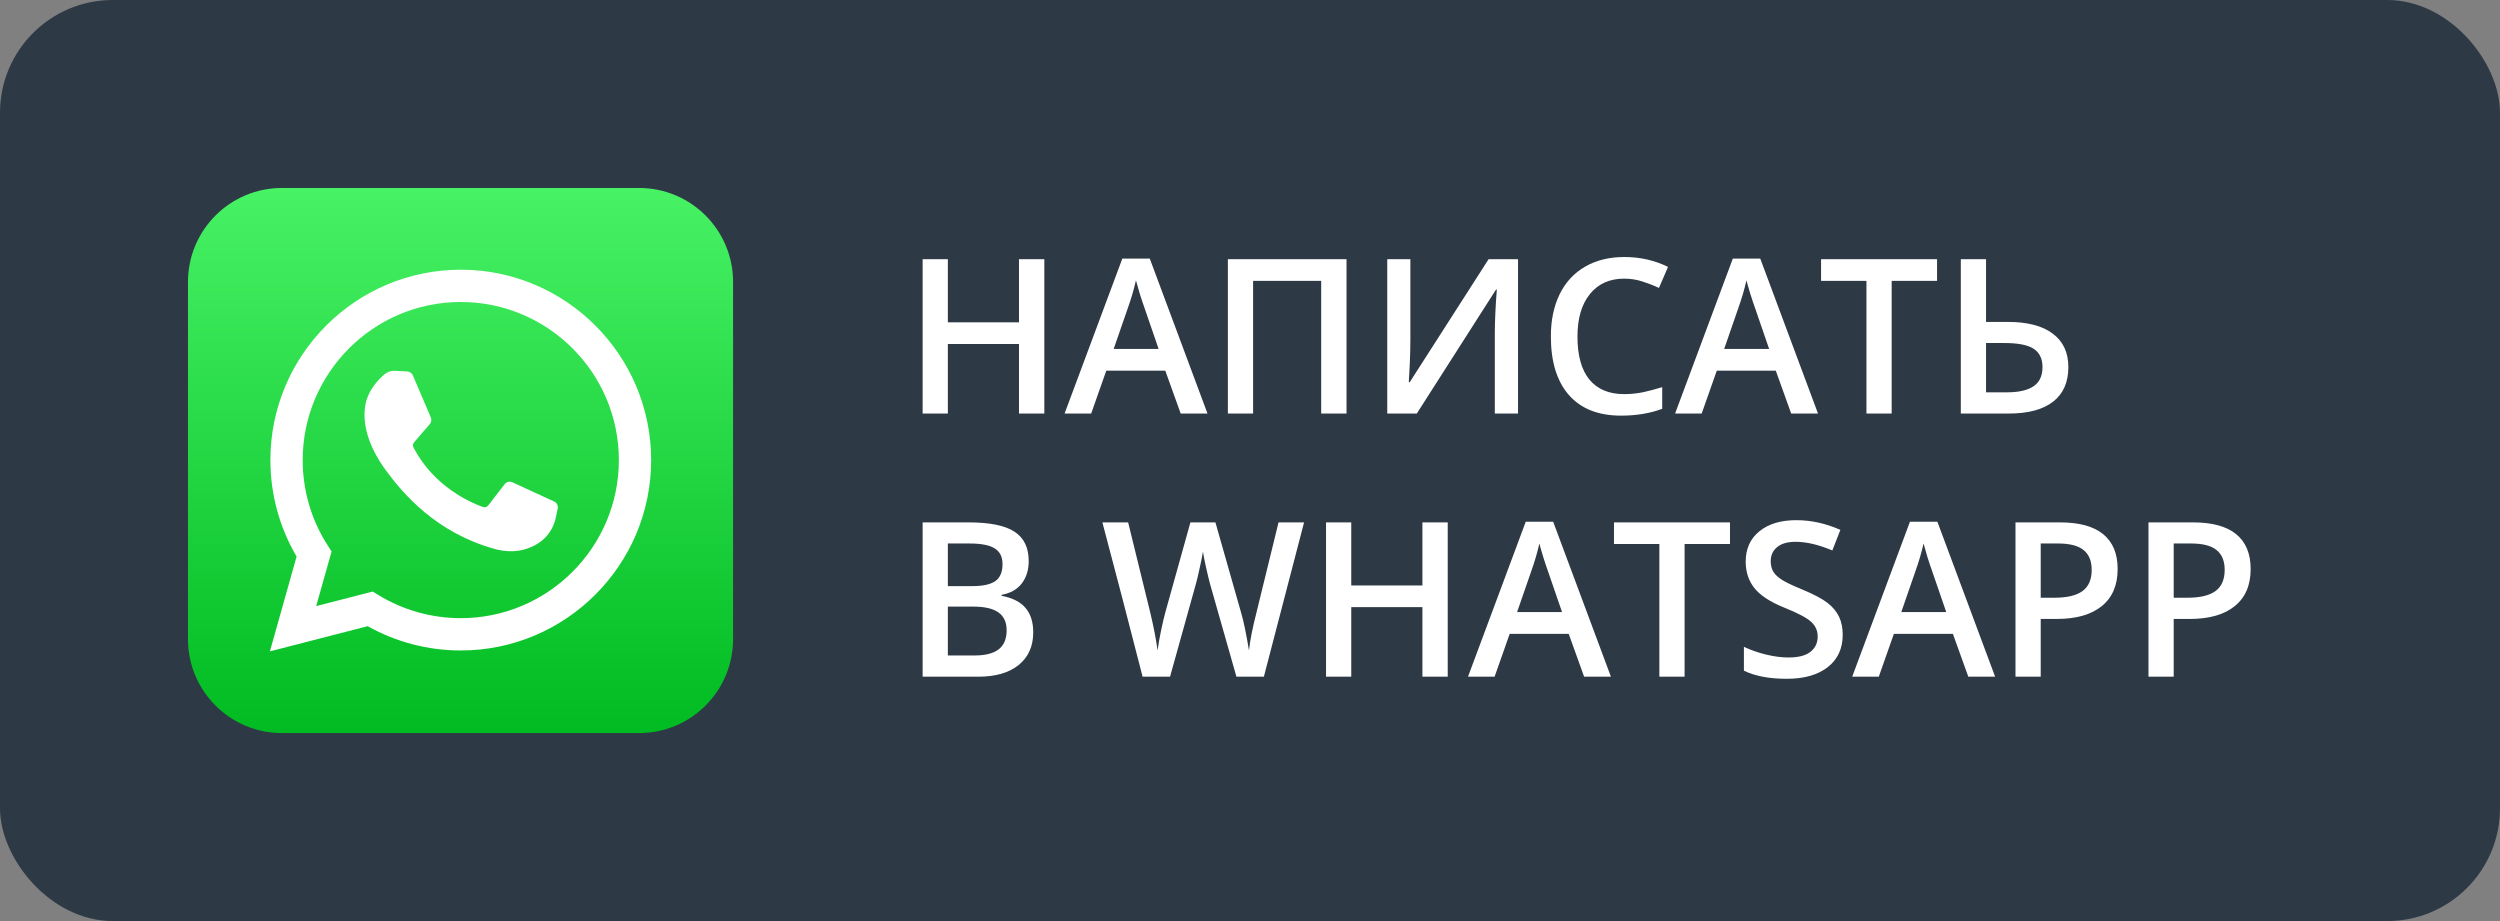
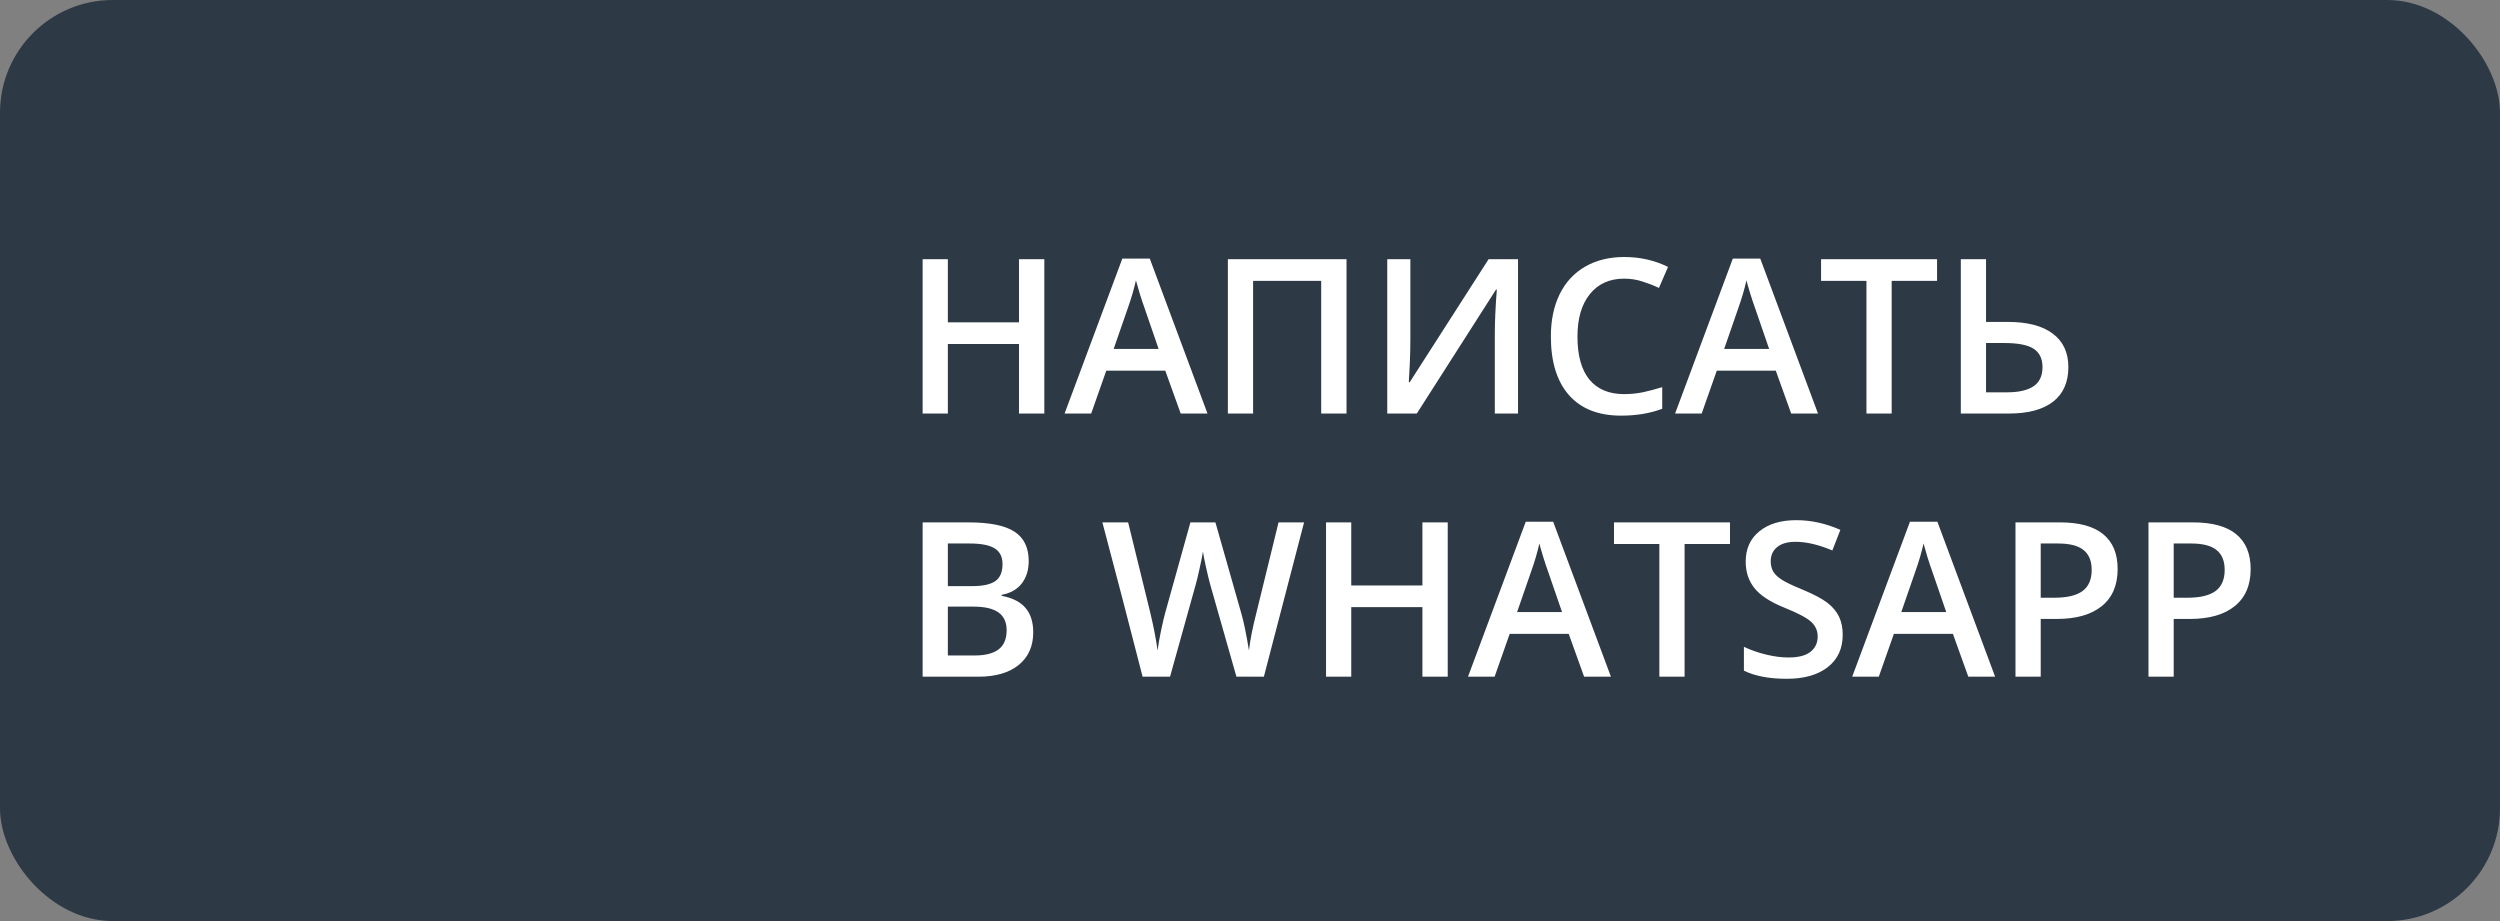
<svg xmlns="http://www.w3.org/2000/svg" width="133" height="49" viewBox="0 0 133 49" fill="none">
  <rect x="0" y="0" width="133" height="49" fill="#808080" stroke="none" />
  <rect width="133" height="49" rx="6" fill="#2D3945" />
  <path d="M55.558 22H54.21V18.3H50.426V22H49.084V13.79H50.426V17.148H54.21V13.79H55.558V22ZM62.813 22L61.993 19.72H58.854L58.051 22H56.636L59.708 13.757H61.168L64.239 22H62.813ZM61.639 18.564L60.87 16.329C60.814 16.179 60.735 15.943 60.634 15.621C60.537 15.299 60.47 15.063 60.432 14.914C60.331 15.374 60.183 15.877 59.989 16.424L59.247 18.564H61.639ZM71.635 22H70.287V14.942H66.665V22H65.323V13.79H71.635V22ZM73.802 13.79H75.032V18.058C75.032 18.504 75.02 18.955 74.998 19.411C74.976 19.864 74.959 20.171 74.948 20.332H74.998L79.193 13.79H80.759V22H79.524V17.766C79.524 17.119 79.559 16.332 79.631 15.408H79.586L75.374 22H73.802V13.79ZM86.403 14.824C85.631 14.824 85.025 15.097 84.583 15.644C84.141 16.19 83.921 16.944 83.921 17.907C83.921 18.913 84.132 19.675 84.555 20.192C84.982 20.709 85.598 20.967 86.403 20.967C86.751 20.967 87.088 20.933 87.413 20.866C87.739 20.795 88.078 20.705 88.43 20.596V21.747C87.786 21.991 87.056 22.112 86.24 22.112C85.038 22.112 84.115 21.749 83.471 21.023C82.828 20.293 82.506 19.25 82.506 17.895C82.506 17.042 82.661 16.295 82.972 15.655C83.286 15.015 83.739 14.524 84.331 14.184C84.922 13.843 85.617 13.673 86.414 13.673C87.252 13.673 88.027 13.849 88.739 14.2L88.256 15.318C87.979 15.187 87.685 15.073 87.374 14.975C87.067 14.874 86.743 14.824 86.403 14.824ZM95.291 22L94.472 19.72H91.333L90.53 22H89.115L92.186 13.757H93.646L96.718 22H95.291ZM94.118 18.564L93.349 16.329C93.293 16.179 93.214 15.943 93.113 15.621C93.016 15.299 92.948 15.063 92.911 14.914C92.81 15.374 92.662 15.877 92.467 16.424L91.726 18.564H94.118ZM100.637 22H99.295V14.942H96.881V13.79H103.052V14.942H100.637V22ZM110.037 19.529C110.037 20.334 109.766 20.948 109.223 21.371C108.684 21.79 107.901 22 106.876 22H104.315V13.79H105.657V17.126H106.82C107.86 17.126 108.656 17.334 109.206 17.749C109.76 18.161 110.037 18.754 110.037 19.529ZM105.657 20.871H106.786C107.389 20.871 107.851 20.767 108.173 20.557C108.499 20.343 108.661 20.001 108.661 19.529C108.661 19.088 108.506 18.764 108.195 18.558C107.885 18.352 107.364 18.249 106.634 18.249H105.657V20.871ZM49.084 27.791H51.521C52.651 27.791 53.467 27.955 53.969 28.285C54.474 28.614 54.727 29.134 54.727 29.846C54.727 30.325 54.603 30.724 54.356 31.042C54.109 31.36 53.754 31.56 53.29 31.643V31.699C53.866 31.807 54.289 32.023 54.559 32.344C54.832 32.663 54.968 33.095 54.968 33.642C54.968 34.379 54.71 34.957 54.194 35.377C53.681 35.792 52.966 36 52.049 36H49.084V27.791ZM50.426 31.182H51.717C52.279 31.182 52.689 31.094 52.947 30.918C53.205 30.738 53.334 30.435 53.334 30.009C53.334 29.623 53.194 29.344 52.913 29.172C52.636 29 52.195 28.914 51.588 28.914H50.426V31.182ZM50.426 32.272V34.871H51.852C52.414 34.871 52.837 34.765 53.121 34.551C53.409 34.334 53.553 33.993 53.553 33.529C53.553 33.102 53.407 32.786 53.115 32.58C52.824 32.374 52.38 32.272 51.785 32.272H50.426ZM67.238 36H65.778L64.385 31.104C64.325 30.89 64.251 30.583 64.161 30.183C64.071 29.778 64.016 29.498 63.998 29.34C63.96 29.58 63.899 29.891 63.812 30.273C63.73 30.654 63.661 30.939 63.605 31.126L62.246 36H60.786L59.725 31.89L58.647 27.791H60.017L61.19 32.575C61.374 33.342 61.505 34.02 61.583 34.607C61.624 34.289 61.686 33.934 61.769 33.541C61.851 33.148 61.926 32.829 61.993 32.586L63.33 27.791H64.66L66.031 32.608C66.162 33.054 66.3 33.72 66.446 34.607C66.502 34.072 66.637 33.391 66.85 32.563L68.018 27.791H69.377L67.238 36ZM77.019 36H75.672V32.3H71.887V36H70.545V27.791H71.887V31.148H75.672V27.791H77.019V36ZM84.274 36L83.455 33.72H80.316L79.513 36H78.098L81.169 27.757H82.629L85.701 36H84.274ZM83.101 32.563L82.332 30.329C82.275 30.179 82.197 29.943 82.096 29.621C81.998 29.299 81.931 29.063 81.894 28.914C81.793 29.374 81.645 29.878 81.45 30.424L80.709 32.563H83.101ZM89.62 36H88.278V28.942H85.864V27.791H92.035V28.942H89.62V36ZM98.032 33.771C98.032 34.501 97.768 35.074 97.24 35.489C96.712 35.904 95.984 36.112 95.056 36.112C94.127 36.112 93.367 35.968 92.776 35.68V34.411C93.15 34.587 93.547 34.725 93.966 34.826C94.389 34.928 94.782 34.978 95.145 34.978C95.677 34.978 96.068 34.877 96.319 34.675C96.574 34.473 96.701 34.201 96.701 33.861C96.701 33.554 96.585 33.294 96.353 33.08C96.121 32.867 95.641 32.614 94.915 32.322C94.167 32.019 93.639 31.672 93.332 31.283C93.025 30.894 92.871 30.426 92.871 29.879C92.871 29.194 93.115 28.655 93.601 28.262C94.088 27.869 94.741 27.673 95.561 27.673C96.347 27.673 97.13 27.845 97.908 28.189L97.481 29.284C96.751 28.977 96.1 28.824 95.527 28.824C95.093 28.824 94.764 28.919 94.539 29.11C94.314 29.297 94.202 29.546 94.202 29.857C94.202 30.07 94.247 30.254 94.337 30.407C94.427 30.557 94.575 30.699 94.781 30.834C94.986 30.969 95.357 31.147 95.892 31.367C96.495 31.618 96.937 31.852 97.218 32.069C97.498 32.286 97.704 32.532 97.835 32.805C97.966 33.078 98.032 33.4 98.032 33.771ZM104.714 36L103.894 33.72H100.755L99.952 36H98.537L101.609 27.757H103.069L106.14 36H104.714ZM103.54 32.563L102.771 30.329C102.715 30.179 102.636 29.943 102.535 29.621C102.438 29.299 102.37 29.063 102.333 28.914C102.232 29.374 102.084 29.878 101.889 30.424L101.148 32.563H103.54ZM112.659 30.273C112.659 31.13 112.379 31.787 111.817 32.243C111.256 32.7 110.456 32.928 109.419 32.928H108.566V36H107.224V27.791H109.588C110.614 27.791 111.381 28 111.89 28.419C112.403 28.839 112.659 29.456 112.659 30.273ZM108.566 31.8H109.279C109.968 31.8 110.473 31.68 110.795 31.44C111.117 31.201 111.278 30.826 111.278 30.317C111.278 29.846 111.134 29.494 110.846 29.262C110.557 29.03 110.108 28.914 109.498 28.914H108.566V31.8ZM119.735 30.273C119.735 31.13 119.454 31.787 118.892 32.243C118.331 32.7 117.532 32.928 116.495 32.928H115.641V36H114.299V27.791H116.663C117.689 27.791 118.456 28 118.965 28.419C119.478 28.839 119.735 29.456 119.735 30.273ZM115.641 31.8H116.354C117.043 31.8 117.548 31.68 117.87 31.44C118.192 31.201 118.353 30.826 118.353 30.317C118.353 29.846 118.209 29.494 117.921 29.262C117.633 29.03 117.183 28.914 116.573 28.914H115.641V31.8Z" fill="white" />
-   <path d="M34 10H15C12.239 10 10 12.239 10 15V34C10 36.761 12.239 39 15 39H34C36.761 39 39 36.761 39 34V15C39 12.239 36.761 10 34 10Z" fill="url(#paint0_linear_851_52)" />
-   <path d="M14.358 34.653L15.779 29.607C14.866 28.056 14.385 26.29 14.385 24.476C14.385 18.891 18.928 14.348 24.513 14.348C30.098 14.348 34.641 18.891 34.641 24.476C34.641 30.061 30.098 34.605 24.513 34.605C22.773 34.605 21.069 34.159 19.561 33.313L14.358 34.653ZM19.827 31.471L20.137 31.66C21.452 32.462 22.965 32.886 24.513 32.886C29.151 32.886 32.923 29.114 32.923 24.476C32.923 19.839 29.151 16.066 24.513 16.066C19.876 16.066 16.103 19.839 16.103 24.476C16.103 26.092 16.562 27.661 17.431 29.014L17.64 29.339L16.822 32.244L19.827 31.471Z" fill="white" />
-   <path d="M21.668 19.762L21.011 19.726C20.804 19.715 20.602 19.784 20.446 19.919C20.127 20.196 19.618 20.731 19.461 21.428C19.228 22.468 19.588 23.74 20.522 25.013C21.455 26.286 23.194 28.322 26.27 29.192C27.261 29.472 28.041 29.283 28.642 28.898C29.119 28.593 29.447 28.104 29.565 27.551L29.67 27.061C29.704 26.905 29.625 26.747 29.48 26.68L27.259 25.657C27.114 25.59 26.944 25.632 26.847 25.758L25.975 26.888C25.909 26.974 25.796 27.008 25.694 26.972C25.097 26.762 23.097 25.924 21.999 23.81C21.952 23.718 21.963 23.607 22.031 23.529L22.864 22.565C22.949 22.466 22.971 22.328 22.92 22.208L21.962 19.968C21.911 19.849 21.797 19.769 21.668 19.762Z" fill="white" />
  <defs>
    <linearGradient id="paint0_linear_851_52" x1="24.5" y1="10" x2="24.5" y2="39" gradientUnits="userSpaceOnUse">
      <stop stop-color="#5AE773" />
      <stop offset="0" stop-color="#47F265" />
      <stop offset="1" stop-color="#00BB21" />
    </linearGradient>
  </defs>
</svg>